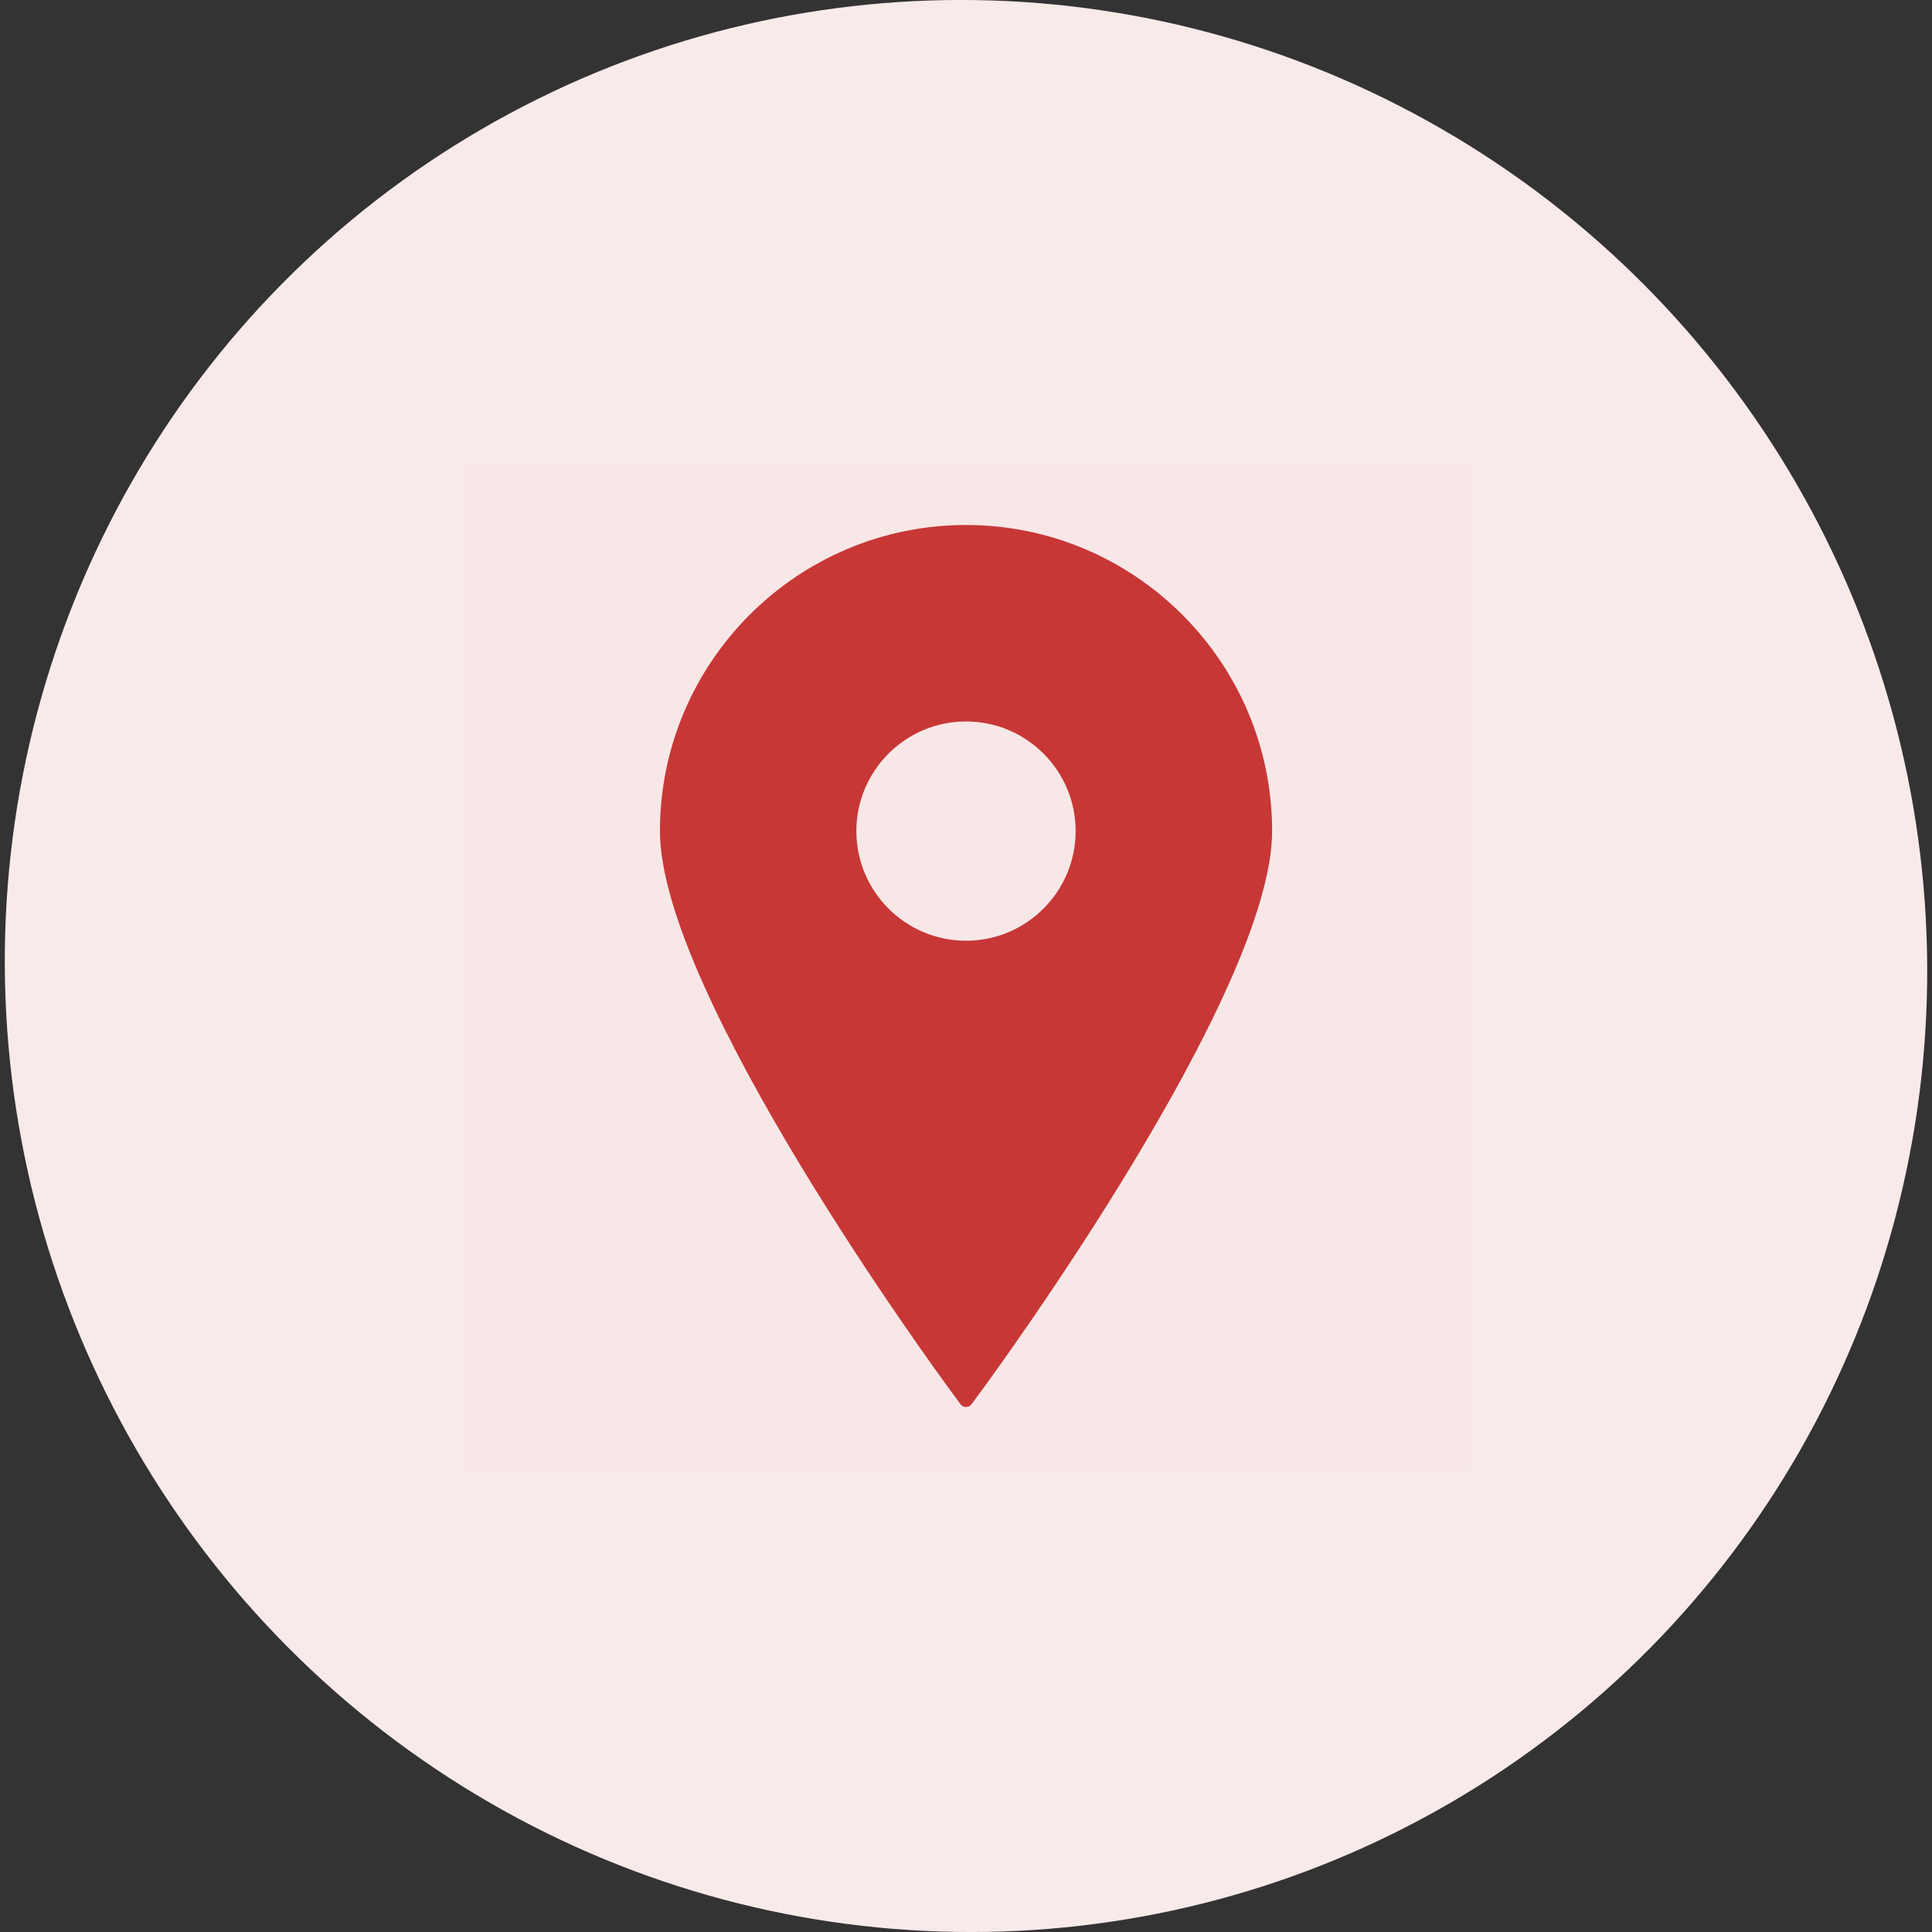
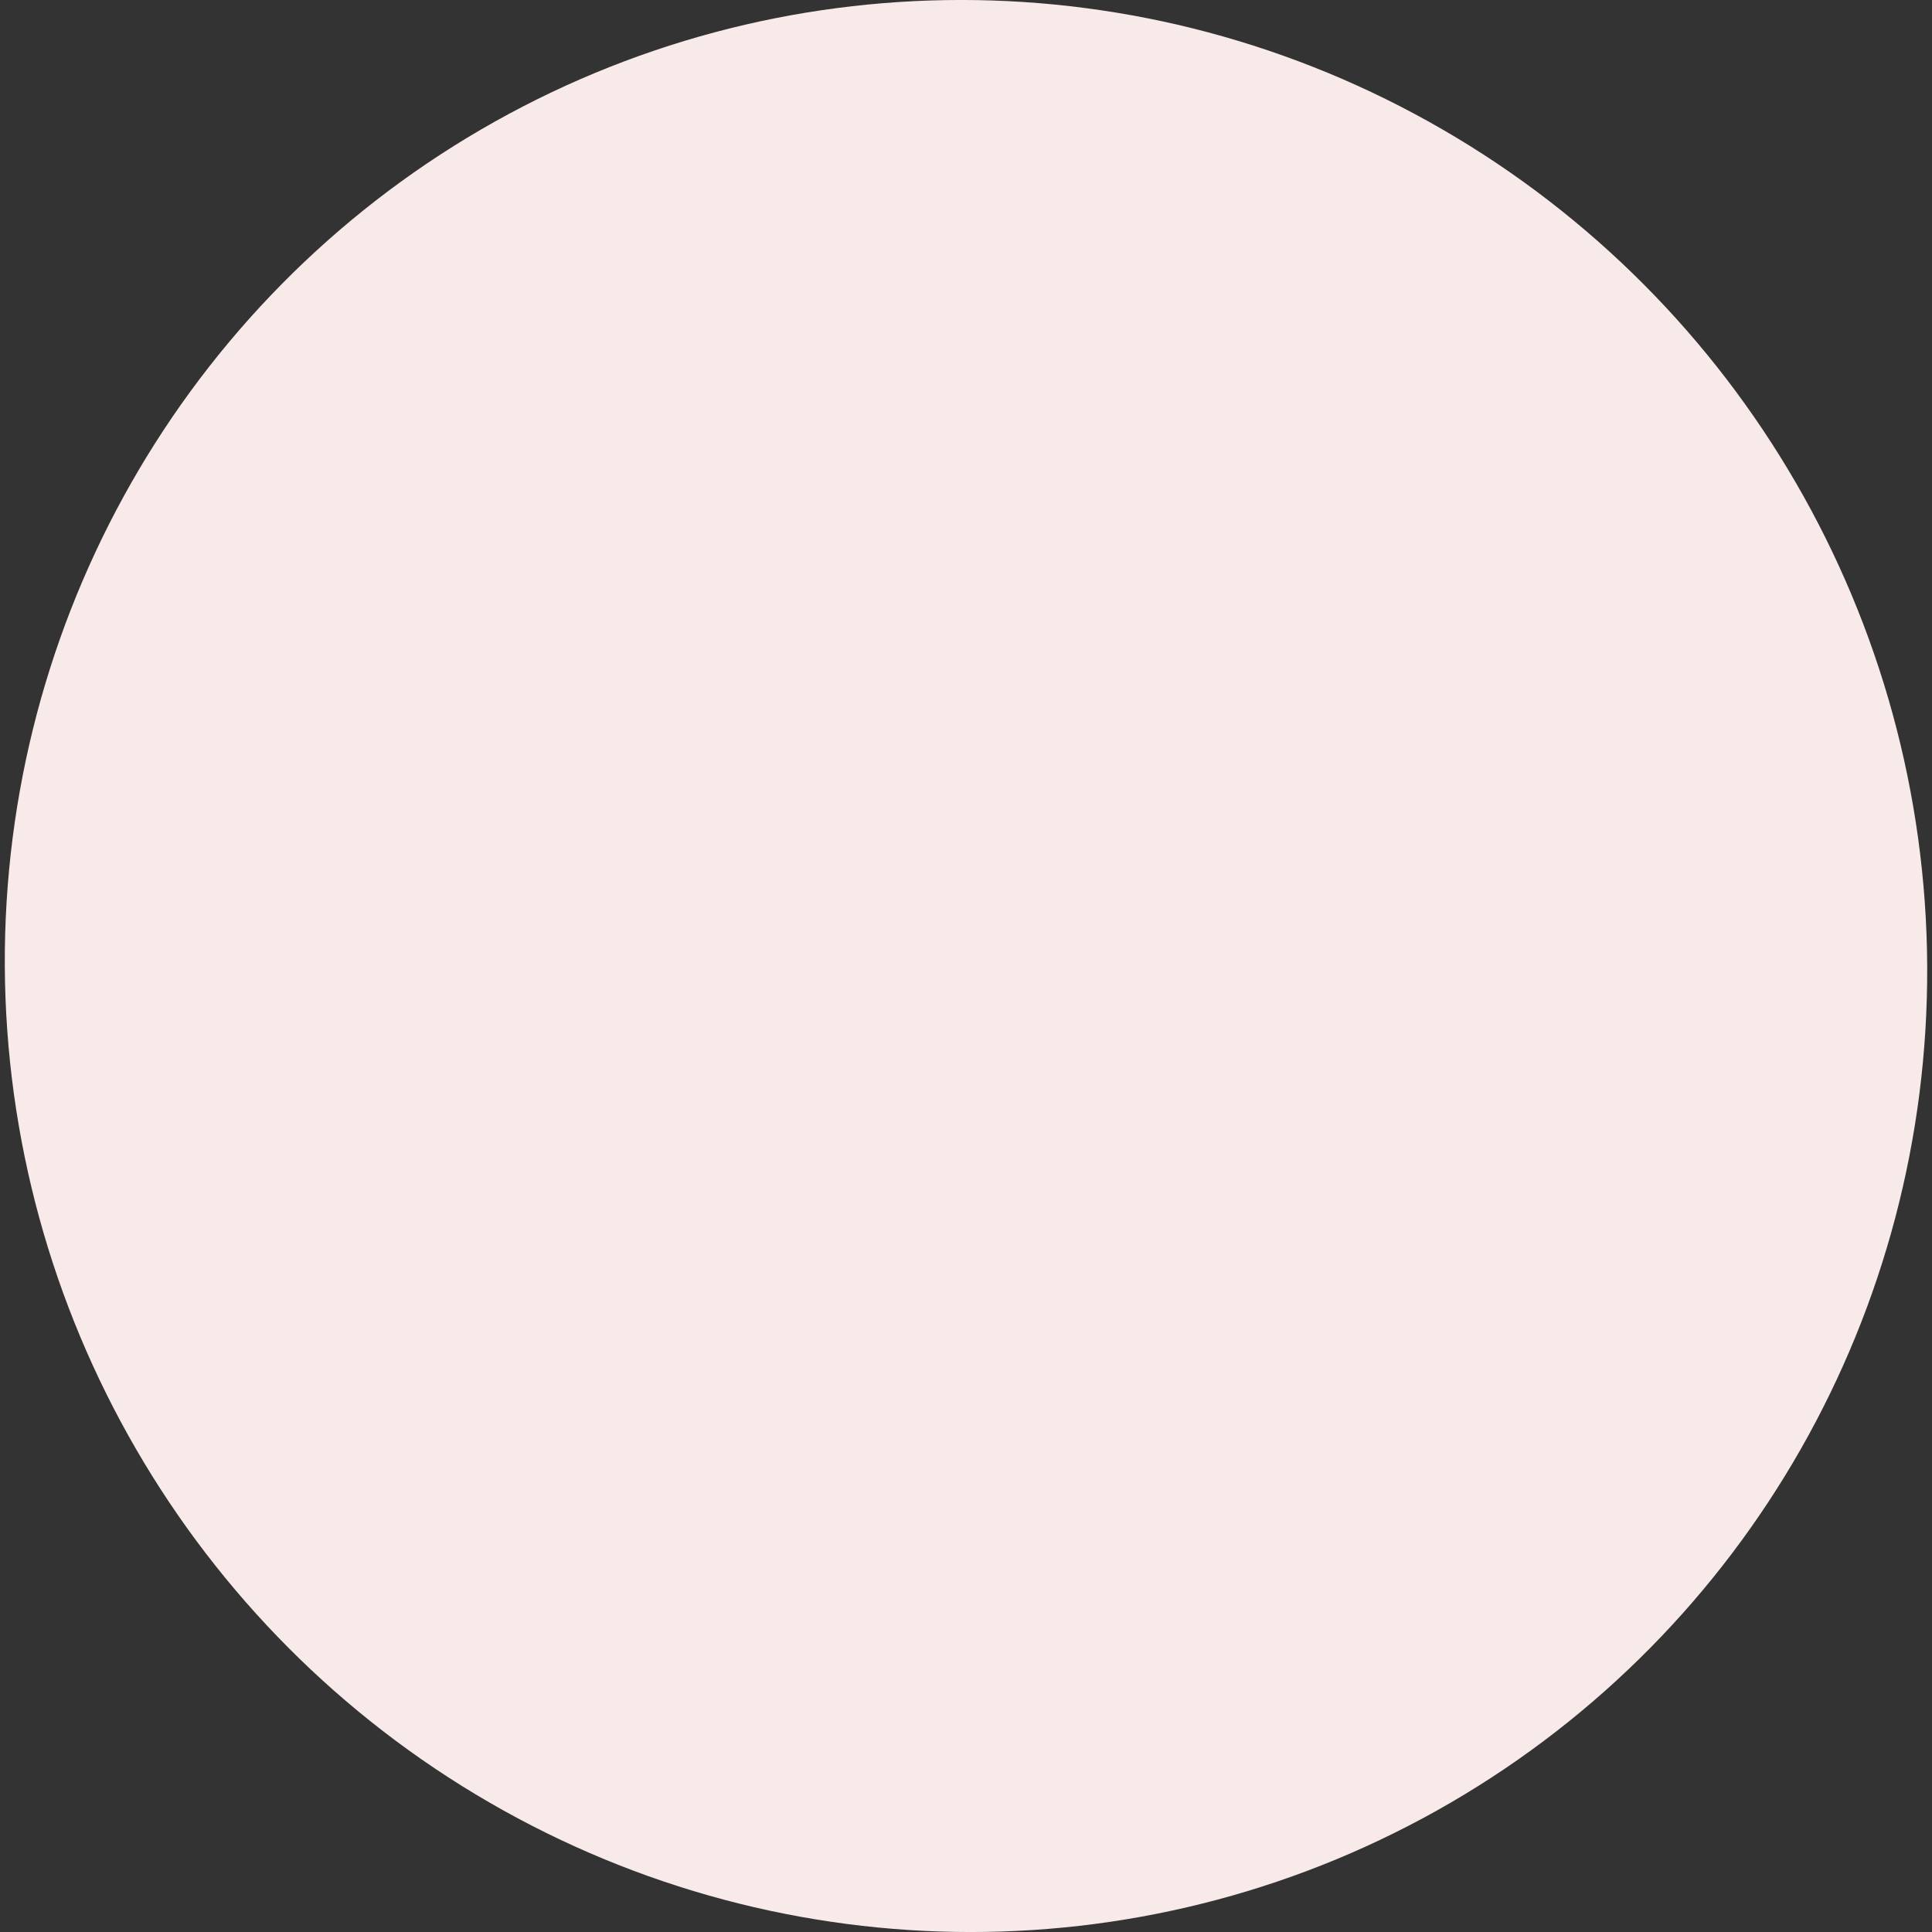
<svg xmlns="http://www.w3.org/2000/svg" width="92" height="92" viewBox="0 0 92 92" fill="none">
  <rect x="0" y="0" width="92" height="92" fill="#333333" stroke="none" />
  <ellipse rx="45.771" ry="46.001" transform="matrix(-1 8.78612e-08 -0.005 -1 46 46)" fill="#F9EAEA" />
-   <rect width="48" height="48" transform="translate(22 22)" fill="#F8E6E6" fill-opacity="0.63" />
-   <path d="M46.001 25C37.964 25 31.426 31.539 31.426 39.576C31.426 47.312 44.65 65.386 45.213 66.152L45.738 66.867C45.8 66.951 45.898 67 46.001 67C46.105 67 46.202 66.951 46.264 66.867L46.789 66.152C47.353 65.386 60.577 47.312 60.577 39.576C60.577 31.539 54.037 25 46.001 25ZM46.001 34.355C48.88 34.355 51.221 36.696 51.221 39.576C51.221 42.454 48.88 44.797 46.001 44.797C43.123 44.797 40.779 42.454 40.779 39.576C40.779 36.696 43.123 34.355 46.001 34.355Z" fill="#C73736" />
</svg>